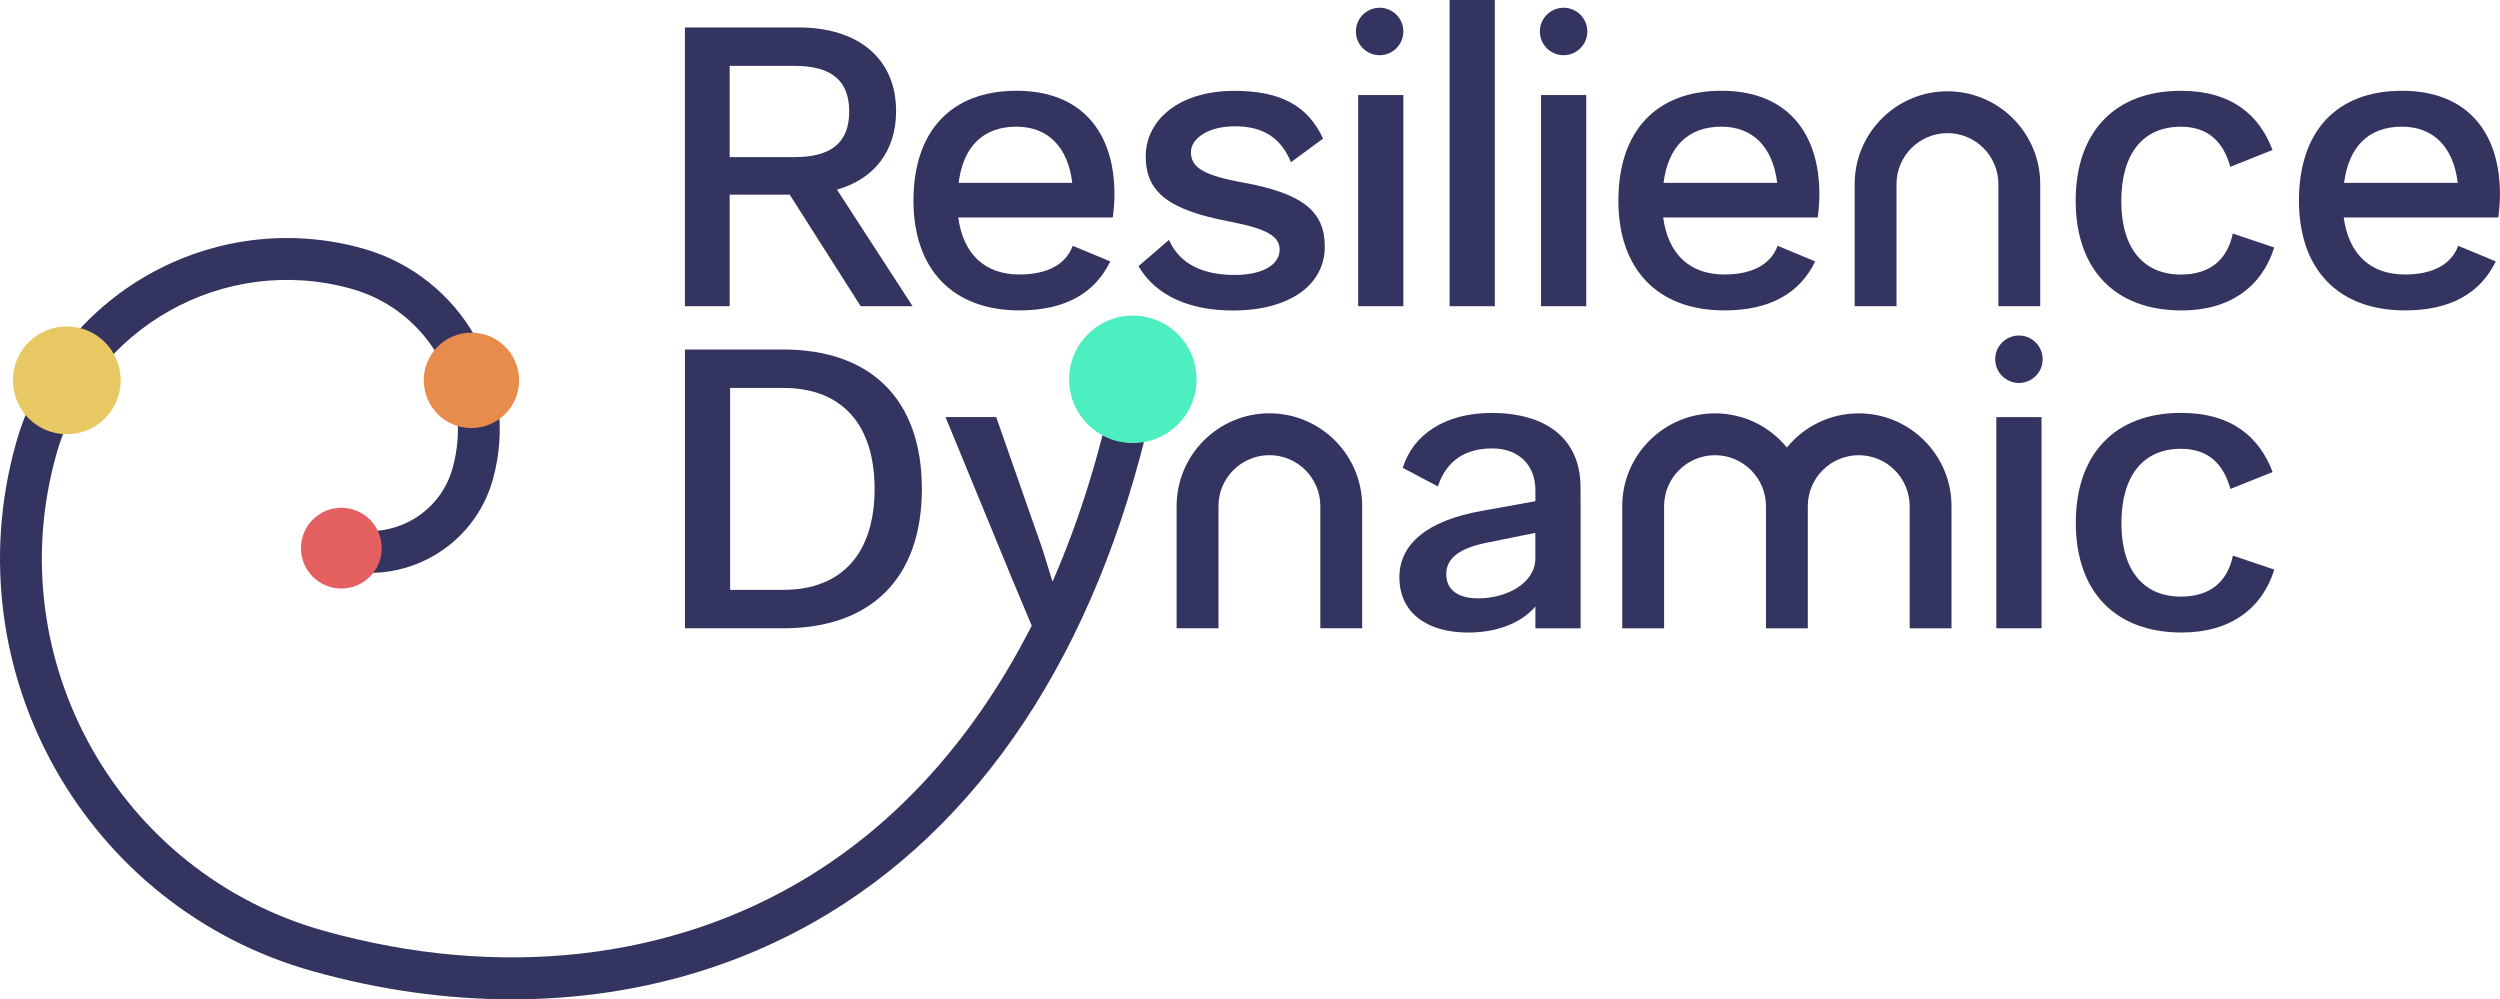
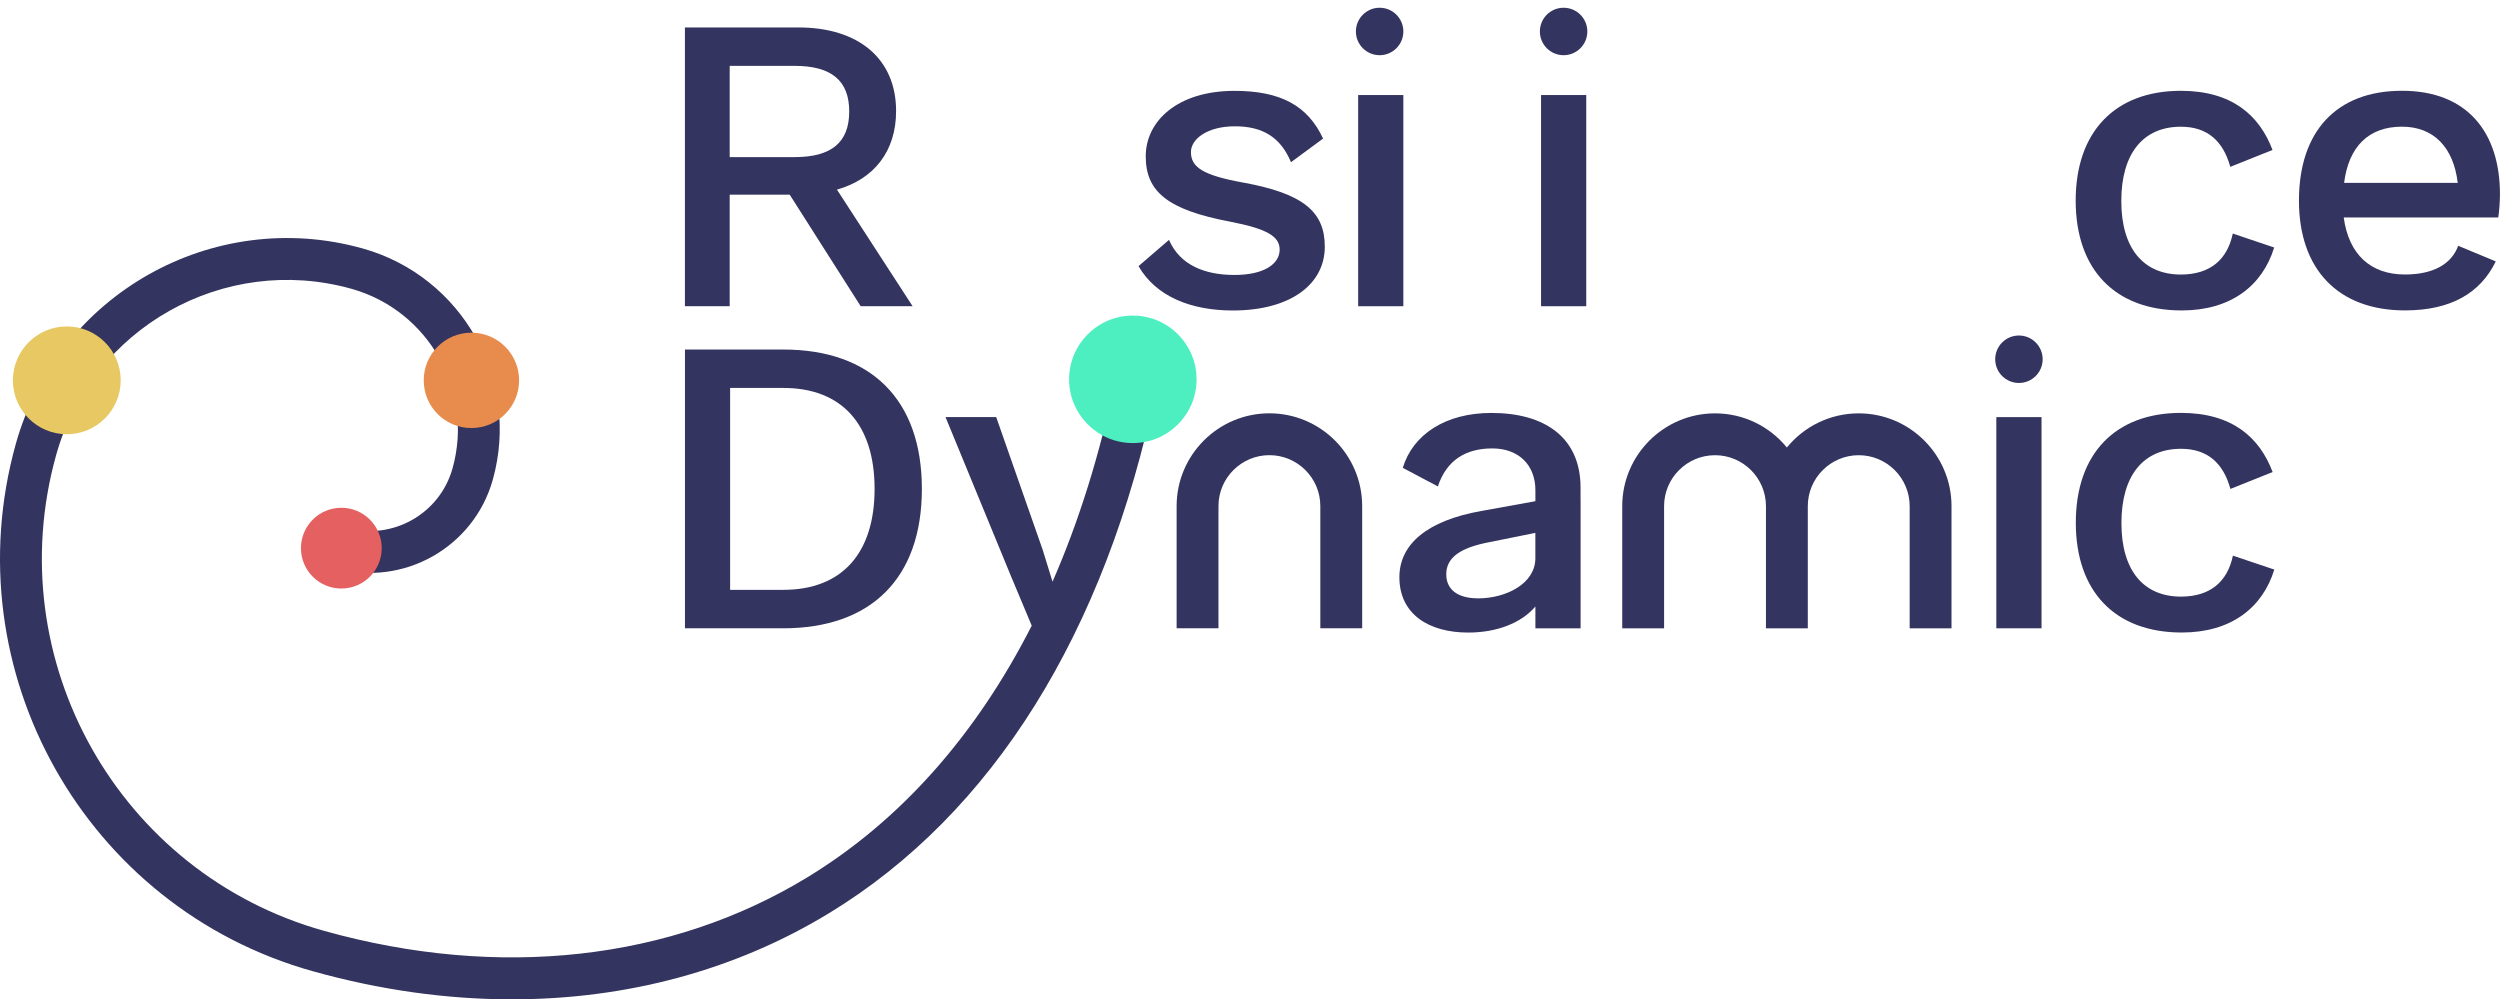
<svg xmlns="http://www.w3.org/2000/svg" id="Layer_1" viewBox="0 0 597.37 238.79">
  <defs>
    <style>.cls-1{fill:#e8c862;}.cls-2{fill:#e88c4d;}.cls-3{fill:#e56161;}.cls-4{fill:#4defc0;}.cls-5{fill:#343460;}</style>
  </defs>
  <g>
    <path class="cls-5" d="M188.69,46.52h-14.33v26.64h-10.7V6.56h27.15c14.33,0,23.31,7.47,23.31,19.98,0,9.59-5.25,16.25-14.13,18.77l18.07,27.85h-12.41l-16.95-26.64Zm-14.33-8.98h15.54c8.78,0,13.02-3.53,13.02-10.9s-4.24-10.9-13.02-10.9h-15.54v21.8Z" />
-     <path class="cls-5" d="M265.91,51.97h-36.94c1.21,8.88,6.46,13.62,14.63,13.62,6.66,0,11.1-2.42,12.72-6.86l8.98,3.73c-3.63,7.47-10.6,11.71-21.7,11.71-15.94,0-25.33-9.79-25.33-26.24s8.88-26.24,24.62-26.24,23.41,10.09,23.41,24.73c0,1.92-.2,4.24-.4,5.55m-36.84-8.28h27.15c-1.01-8.48-5.75-13.42-13.32-13.42-7.97,0-12.72,4.74-13.83,13.42" />
    <path class="cls-5" d="M272.06,63.58l7.27-6.26c2.62,6.05,8.58,8.38,15.64,8.38s10.8-2.62,10.8-6.05c0-3.13-2.93-4.95-11.71-6.66-15.04-2.83-20.29-7.17-20.29-15.64s7.67-15.64,21.19-15.64c11.2,0,17.56,3.63,21.19,11.4l-7.67,5.65c-2.52-6.05-6.86-8.58-13.42-8.58s-10.49,3.03-10.49,6.16c0,3.63,2.93,5.55,12.41,7.27,14.43,2.62,19.58,6.96,19.58,15.34,0,8.88-8.07,15.24-22,15.24-9.79,0-18.27-3.23-22.51-10.6" />
    <rect class="cls-5" x="324.53" y="22.71" width="10.8" height="50.46" />
    <rect class="cls-5" x="368.23" y="22.71" width="10.8" height="50.46" />
-     <path class="cls-5" d="M434.35,51.97h-36.94c1.21,8.88,6.46,13.62,14.63,13.62,6.66,0,11.1-2.42,12.72-6.86l8.98,3.73c-3.63,7.47-10.6,11.71-21.7,11.71-15.95,0-25.33-9.79-25.33-26.24s8.88-26.24,24.62-26.24,23.41,10.09,23.41,24.73c0,1.92-.2,4.24-.4,5.55m-36.84-8.28h27.15c-1.01-8.48-5.75-13.42-13.32-13.42-7.97,0-12.72,4.74-13.83,13.42" />
    <path class="cls-5" d="M543.01,35.83l-10.09,4.04c-1.72-6.26-5.55-9.59-11.81-9.59-8.98,0-14.23,6.36-14.23,17.76s5.35,17.56,14.23,17.56c6.96,0,11.1-3.53,12.41-9.79l9.89,3.33c-2.83,9.18-10.39,15.04-22.1,15.04-15.95,0-25.33-9.79-25.33-26.24s9.39-26.24,25.13-26.24c12.21,0,18.77,5.85,21.9,14.13" />
    <path class="cls-5" d="M596.97,51.97h-36.94c1.21,8.88,6.46,13.62,14.63,13.62,6.66,0,11.1-2.42,12.72-6.86l8.98,3.73c-3.63,7.47-10.6,11.71-21.7,11.71-15.95,0-25.33-9.79-25.33-26.24s8.88-26.24,24.62-26.24,23.41,10.09,23.41,24.73c0,1.92-.2,4.24-.4,5.55m-36.84-8.28h27.15c-1.01-8.48-5.75-13.42-13.32-13.42-7.97,0-12.72,4.74-13.83,13.42" />
    <path class="cls-5" d="M220.28,116.83c0,21.4-12.21,33.3-33.1,33.3h-23.51V83.52h23.51c20.89,0,33.1,11.91,33.1,33.3m-11.3,0c0-15.34-7.77-24.12-21.8-24.12h-12.72v48.24h12.72c14.03,0,21.8-8.78,21.8-24.12" />
    <path class="cls-5" d="M266.42,91.21c-3.62,17.39-8.62,33.37-14.92,47.79l-2.36-7.65-11.1-31.69h-12.11l15.74,38.25,4.86,11.59c-13.36,26.25-31.44,46.64-53.64,60.15-32.7,19.9-73.68,24.44-115.4,12.79C28.47,208.78-.27,157.77,13.41,108.75c8.49-30.41,40.13-48.24,70.54-39.75,18.5,5.17,29.35,24.42,24.18,42.92-3.04,10.88-14.36,17.26-25.24,14.22l-2.69,9.63c16.19,4.52,33.04-4.98,37.56-21.17,6.65-23.81-7.32-48.59-31.13-55.24C50.92,49.39,13.75,70.34,3.78,106.06c-15.17,54.33,16.69,110.87,71.02,126.03,16.04,4.48,32,6.7,47.5,6.7,27.41,0,53.38-6.94,75.79-20.58,39.04-23.76,66.05-66.97,78.11-124.96l-9.79-2.04Z" />
    <rect class="cls-5" x="477.02" y="99.67" width="10.8" height="50.46" />
    <path class="cls-5" d="M543.04,112.79l-10.09,4.04c-1.72-6.26-5.55-9.59-11.81-9.59-8.98,0-14.23,6.36-14.23,17.76s5.35,17.56,14.23,17.56c6.96,0,11.1-3.53,12.41-9.79l9.89,3.33c-2.83,9.18-10.39,15.04-22.1,15.04-15.95,0-25.33-9.79-25.33-26.24s9.39-26.24,25.13-26.24c12.21,0,18.77,5.85,21.9,14.13" />
  </g>
  <g>
    <path class="cls-5" d="M488.09,85.84c0,3.13-2.54,5.67-5.67,5.67s-5.67-2.54-5.67-5.67,2.54-5.67,5.67-5.67,5.67,2.54,5.67,5.67" />
    <path class="cls-4" d="M285.92,90.64c0,8.41-6.82,15.23-15.23,15.23s-15.23-6.82-15.23-15.23,6.82-15.23,15.23-15.23,15.23,6.82,15.23,15.23" />
    <path class="cls-1" d="M28.84,90.88c0,7.11-5.77,12.88-12.88,12.88s-12.88-5.77-12.88-12.88,5.77-12.88,12.88-12.88,12.88,5.77,12.88,12.88" />
    <path class="cls-5" d="M379.29,7.52c0,3.13-2.54,5.67-5.67,5.67s-5.67-2.54-5.67-5.67,2.54-5.67,5.67-5.67,5.67,2.54,5.67,5.67" />
    <path class="cls-5" d="M335.33,7.52c0,3.13-2.54,5.67-5.67,5.67s-5.67-2.54-5.67-5.67,2.54-5.67,5.67-5.67,5.67,2.54,5.67,5.67" />
-     <rect class="cls-5" x="346.38" width="10.8" height="73.17" />
    <path class="cls-5" d="M377.67,119.35v-2.82c0-12.11-8.68-17.86-21.29-17.86-11,0-18.77,5.15-21.19,13.12l8.38,4.44c2.12-6.36,6.76-9.08,13.02-9.08s10.29,3.94,10.29,9.99v2.62l-12.82,2.32c-13.22,2.32-19.68,8.07-19.68,15.85,0,8.78,6.96,13.22,16.45,13.22,6.74,0,12.66-2.23,16.05-6.23v5.22h10.8v-30.79h0Zm-24.52,23.62c-4.74,0-7.57-2.02-7.57-5.75,0-4.04,3.43-6.36,10.29-7.67l11-2.22v6.06c0,6.05-6.96,9.59-13.73,9.59" />
    <path class="cls-5" d="M325.49,150.13h-10v-29.2c0-6.71-5.46-12.17-12.17-12.17s-12.17,5.46-12.17,12.17v29.2h-10v-29.2c0-12.22,9.94-22.17,22.17-22.17s22.17,9.95,22.17,22.17v29.2Z" />
    <path class="cls-5" d="M444.14,98.77c-6.92,0-13.1,3.18-17.17,8.16-4.07-4.98-10.25-8.16-17.17-8.16-12.22,0-22.17,9.95-22.17,22.17v29.2h10v-29.2c0-6.71,5.46-12.17,12.17-12.17s12.17,5.46,12.17,12.17v29.2h10v-29.2c0-6.71,5.46-12.17,12.17-12.17s12.17,5.46,12.17,12.17v29.2h10v-29.2c0-12.22-9.94-22.17-22.17-22.17Z" />
-     <path class="cls-5" d="M487.51,73.17h-10v-29.19c0-6.71-5.46-12.17-12.17-12.17s-12.17,5.46-12.17,12.17v29.19h-10v-29.19c0-12.22,9.95-22.17,22.17-22.17s22.17,9.95,22.17,22.17v29.19Z" />
    <path class="cls-2" d="M124.04,90.88c0,6.29-5.1,11.4-11.4,11.4s-11.39-5.1-11.39-11.4,5.1-11.39,11.39-11.39,11.4,5.1,11.4,11.39" />
    <path class="cls-3" d="M91.21,130.98c0,5.33-4.32,9.65-9.65,9.65s-9.65-4.32-9.65-9.65,4.32-9.65,9.65-9.65,9.65,4.32,9.65,9.65" />
  </g>
</svg>